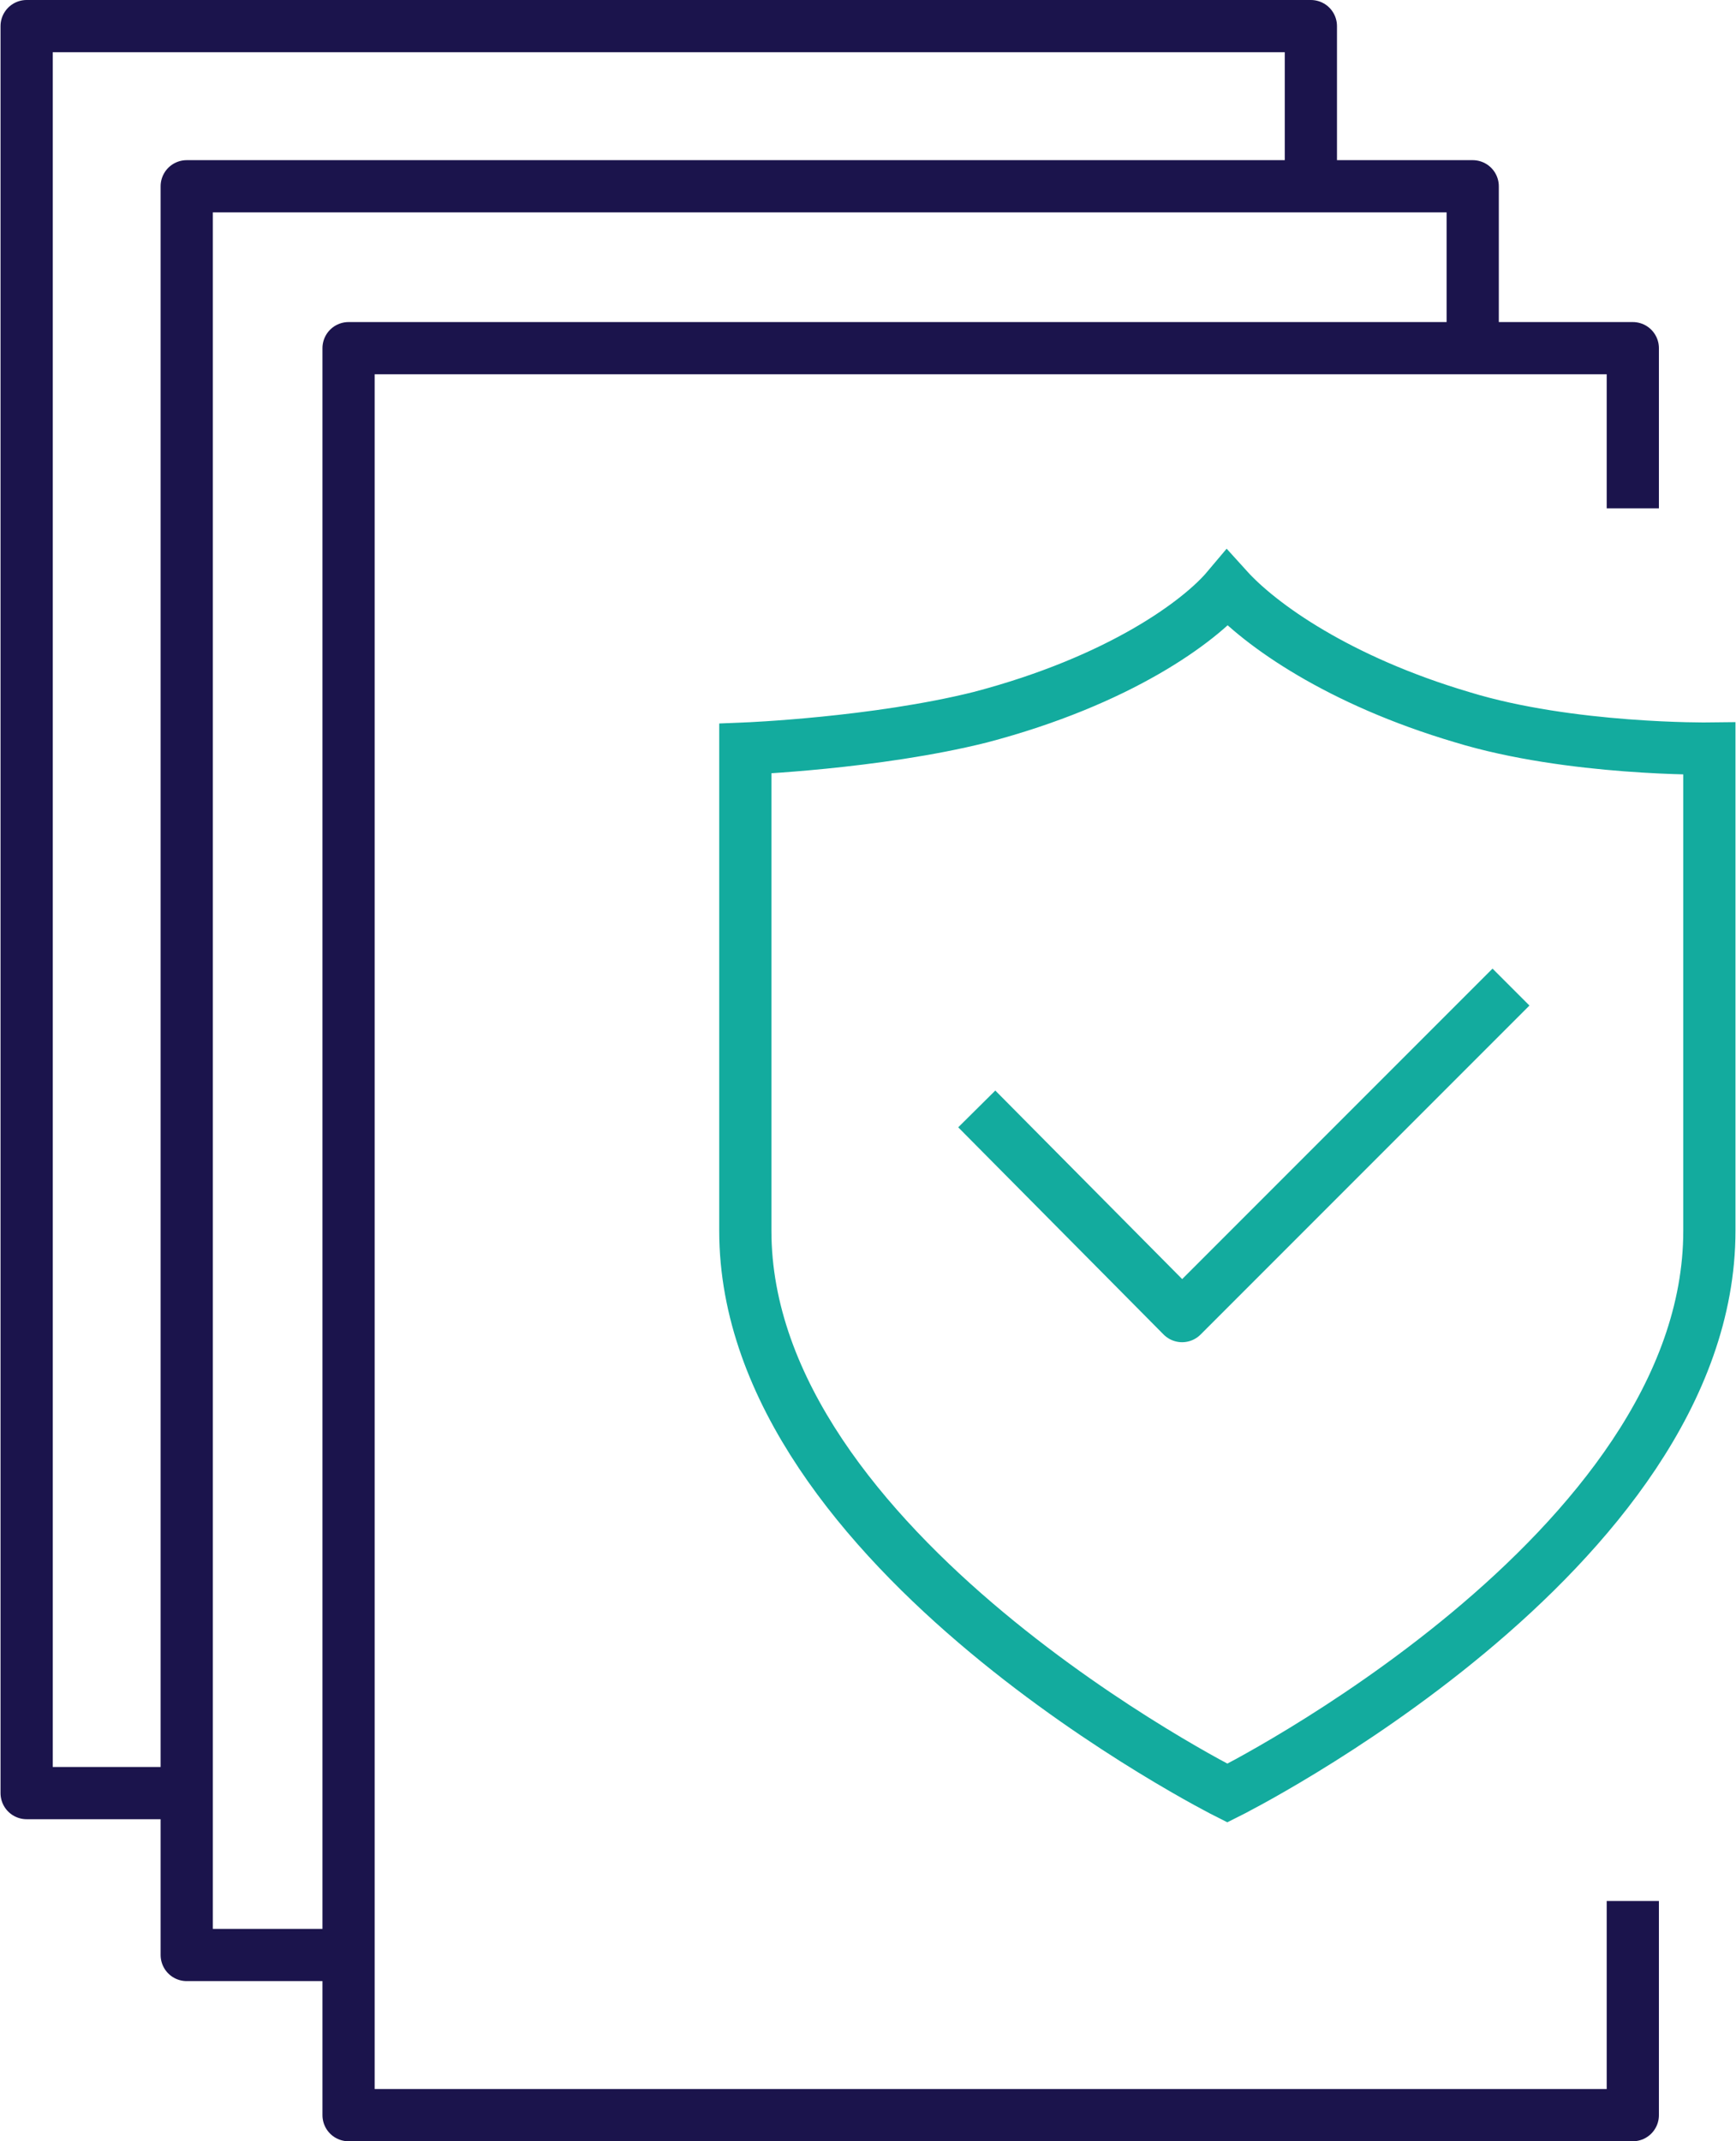
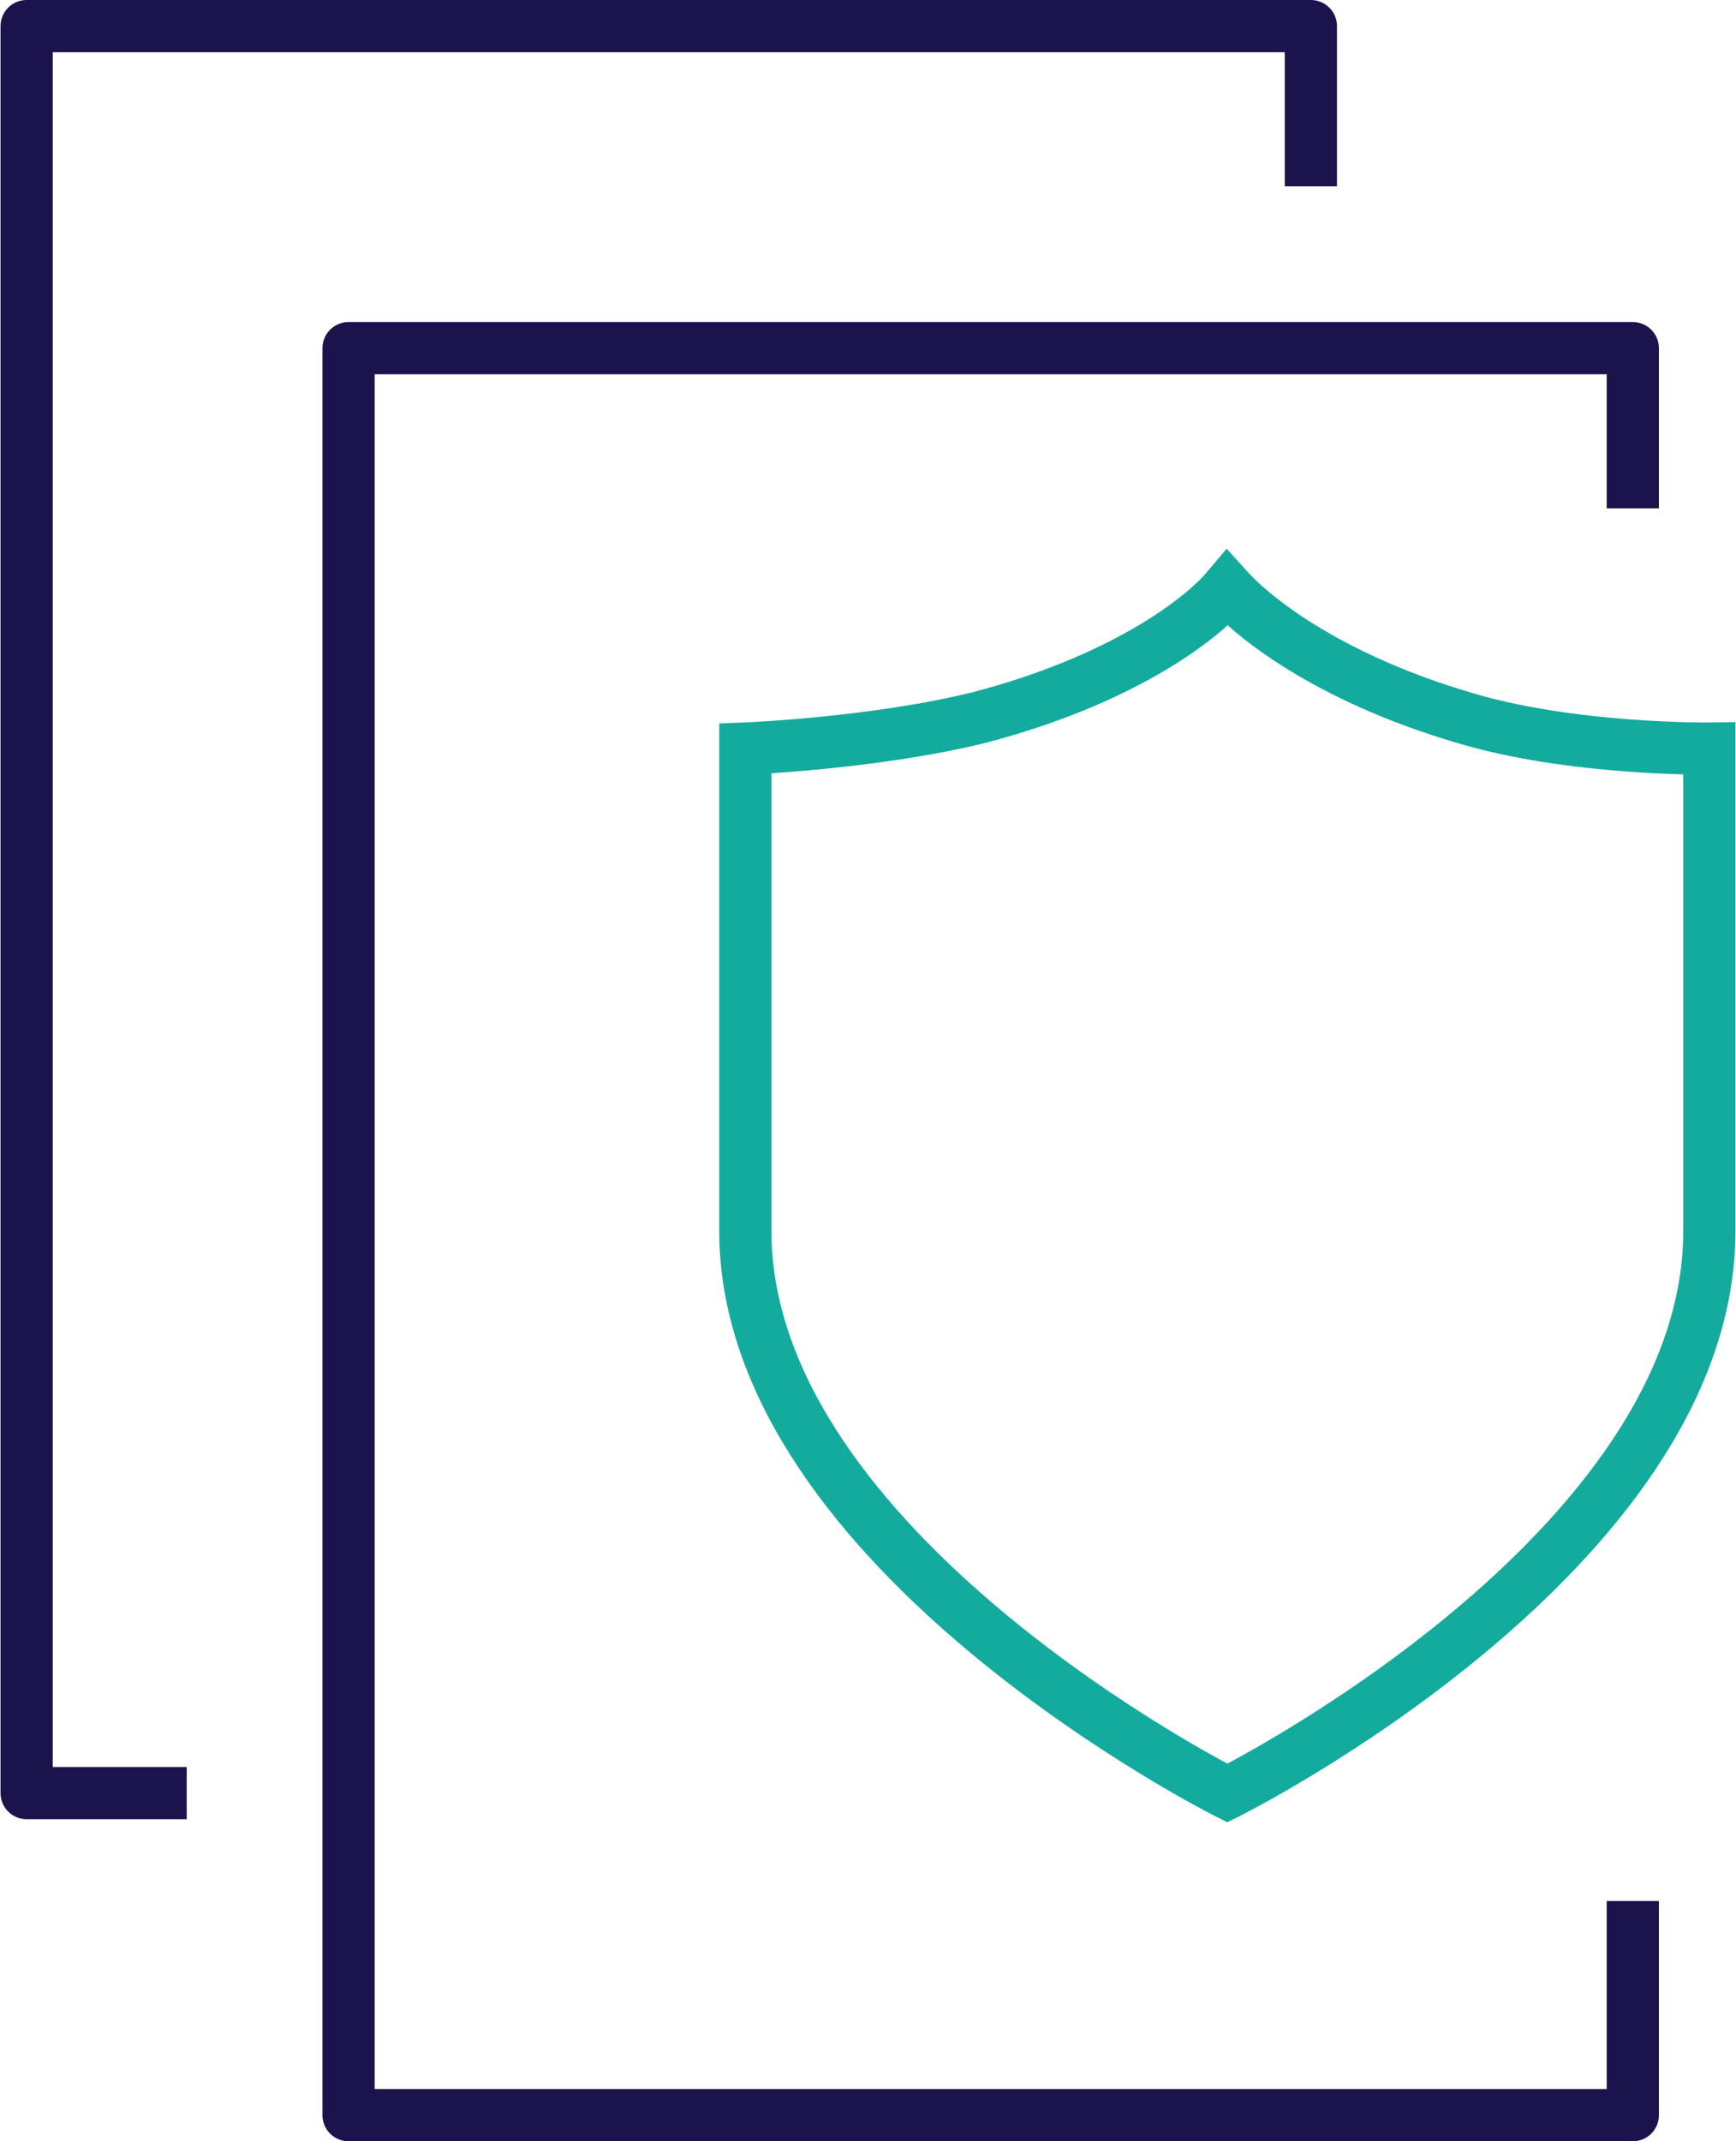
<svg xmlns="http://www.w3.org/2000/svg" id="MASTER_2c_ICONS" width="35.2mm" height="43.4mm" version="1.1" viewBox="0 0 99.7 123">
  <defs>
    <style>
      .st0 {
        stroke-miterlimit: 10;
      }

      .st0, .st1 {
        stroke: #13ab9e;
      }

      .st0, .st1, .st2 {
        fill: none;
        stroke-width: 3px;
      }

      .st1, .st2 {
        stroke-linejoin: round;
      }

      .st2 {
        stroke: #1b144c;
      }
    </style>
  </defs>
  <g id="STORIES">
    <polyline class="st2" points="93.8 109.2 93.8 121.5 20 121.5 20 20 93.8 20 93.8 29.2" />
-     <polyline class="st2" points="20 112.3 10.7 112.3 10.7 10.7 84.6 10.7 84.6 20" />
    <polyline class="st2" points="10.7 103 1.5 103 1.5 1.5 75.3 1.5 75.3 10.7" />
  </g>
  <path class="st0" d="M42.8,43s7.5-.3,13.5-1.8c8-2.1,12.6-5.5,14.2-7.4,1.9,2.1,6.4,5.3,13.5,7.4,6.2,1.9,14.2,1.8,14.2,1.8v27.7c0,18.5-27.7,32.3-27.7,32.3,0,0-27.7-13.9-27.7-32.3v-27.7h0Z" />
-   <polyline class="st1" points="56.1 63.7 67.9 75.6 86.8 56.7" />
</svg>